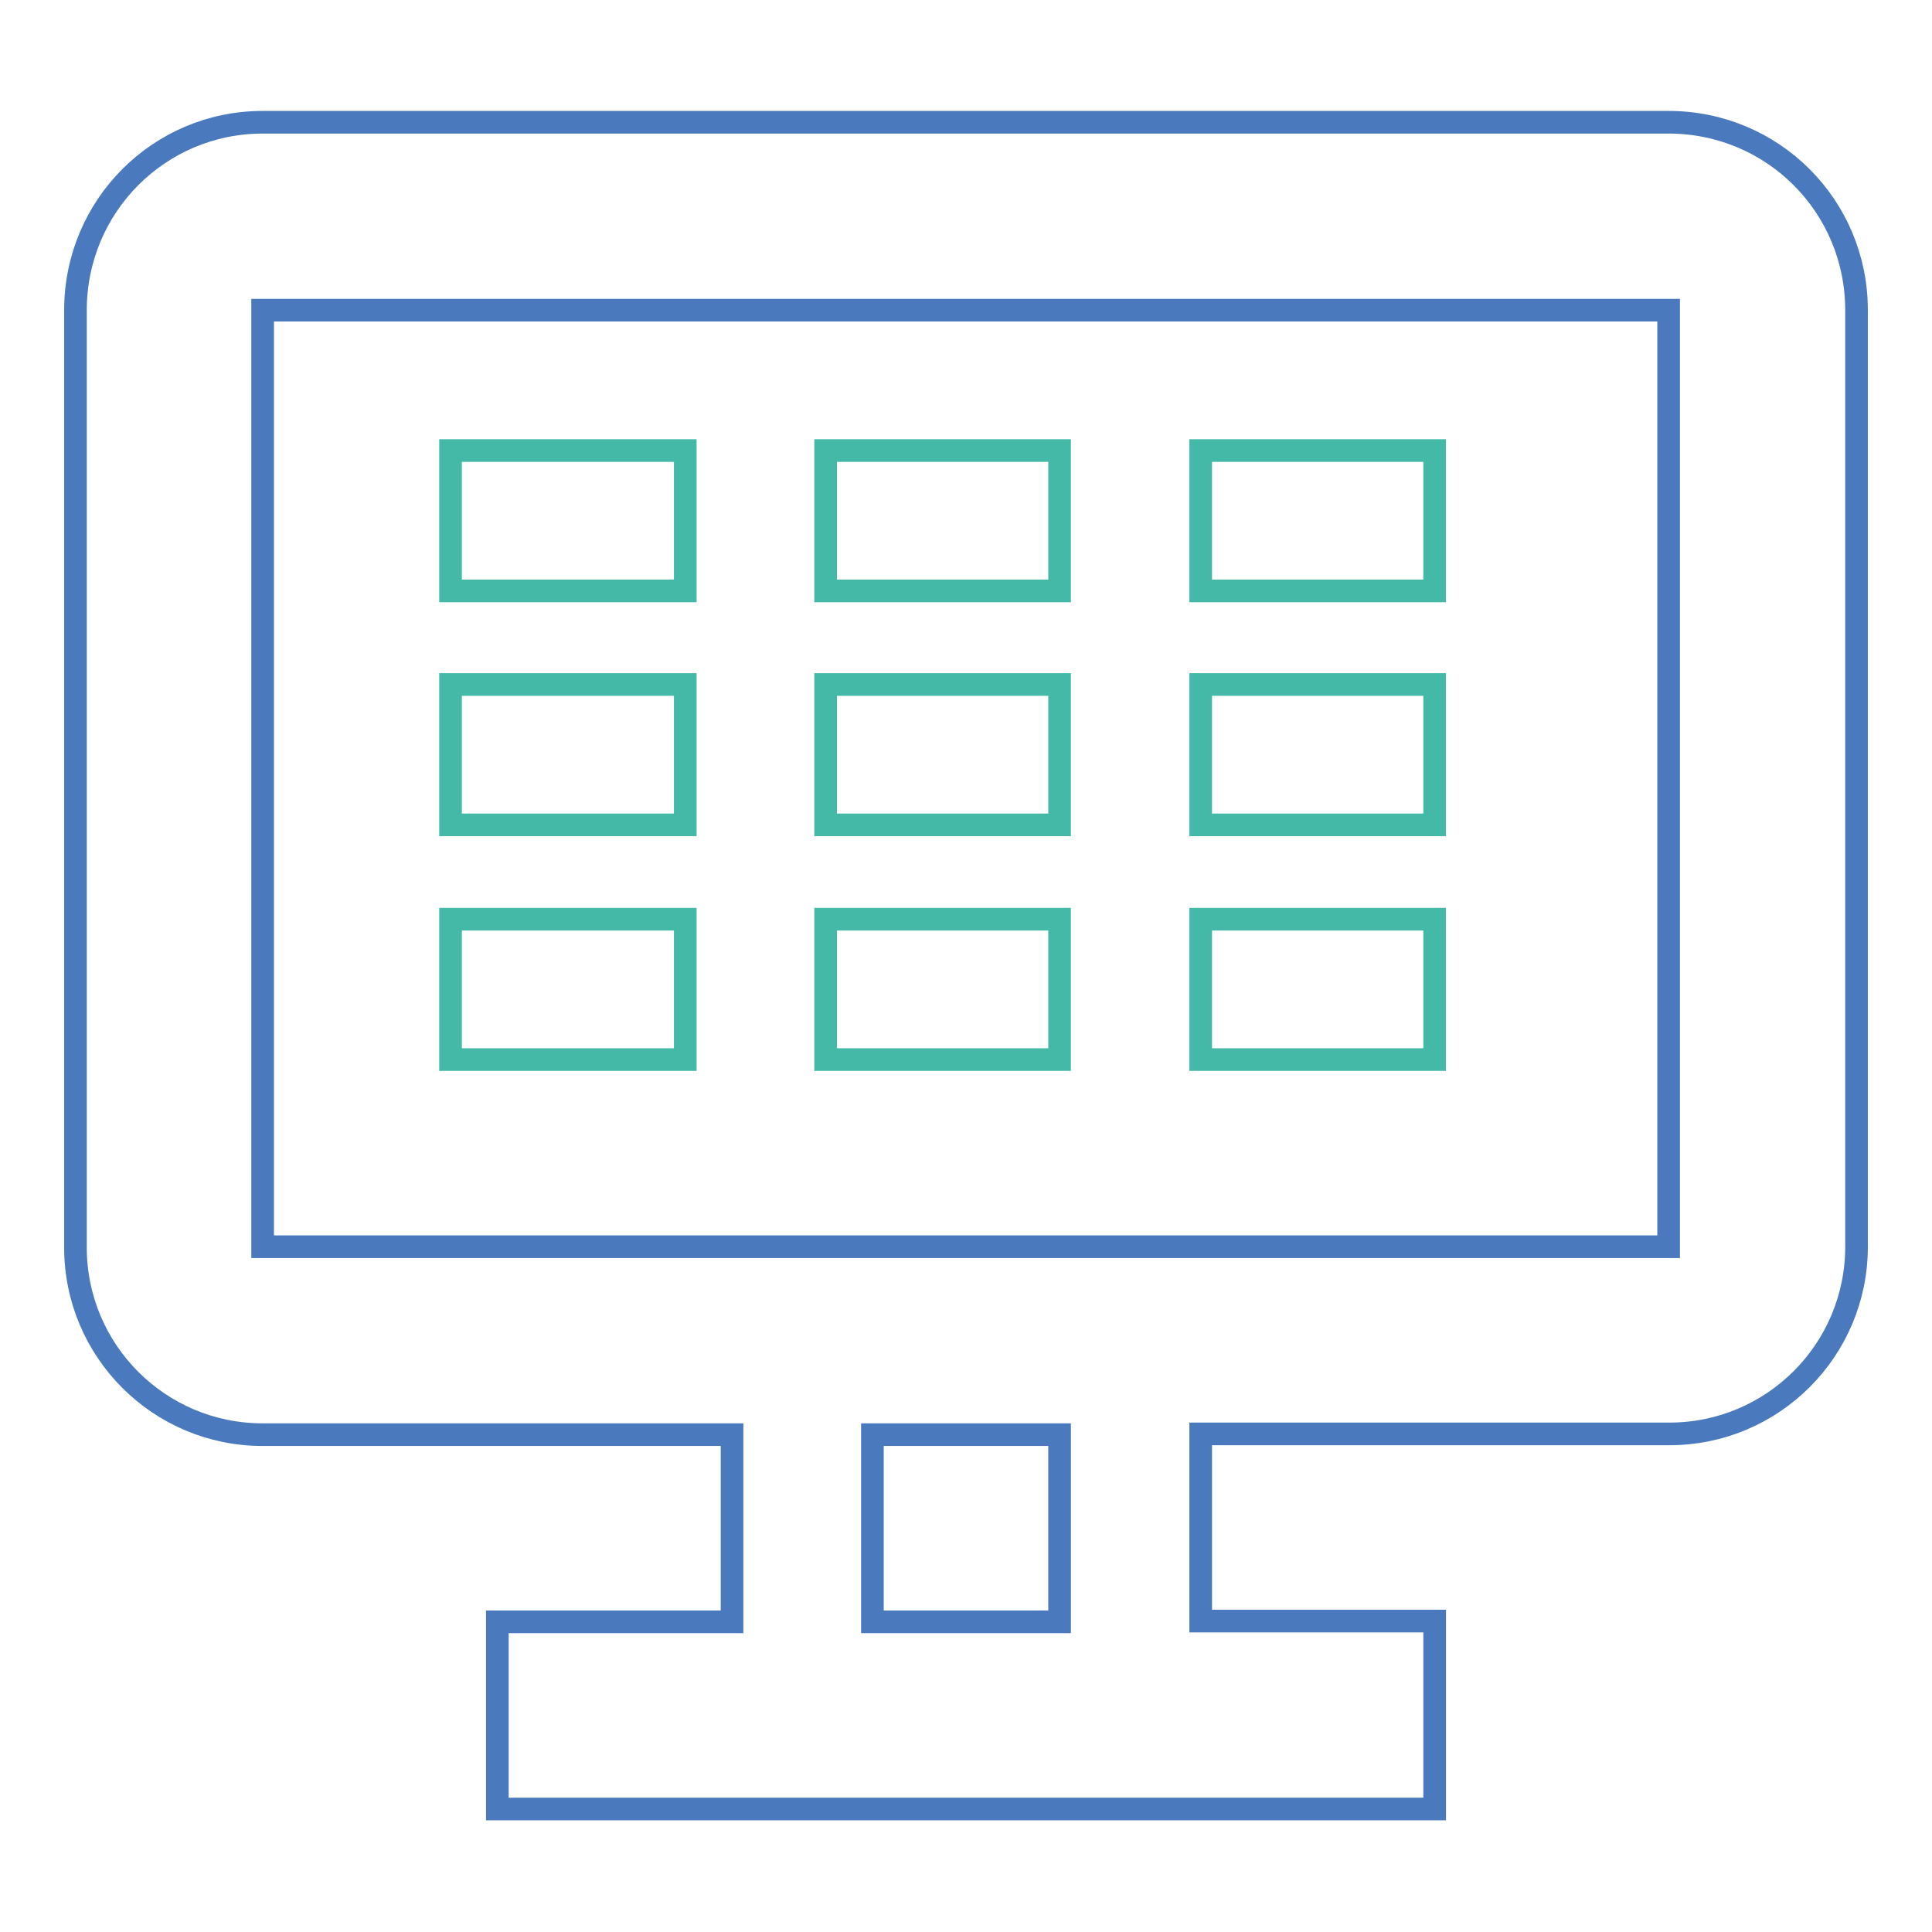
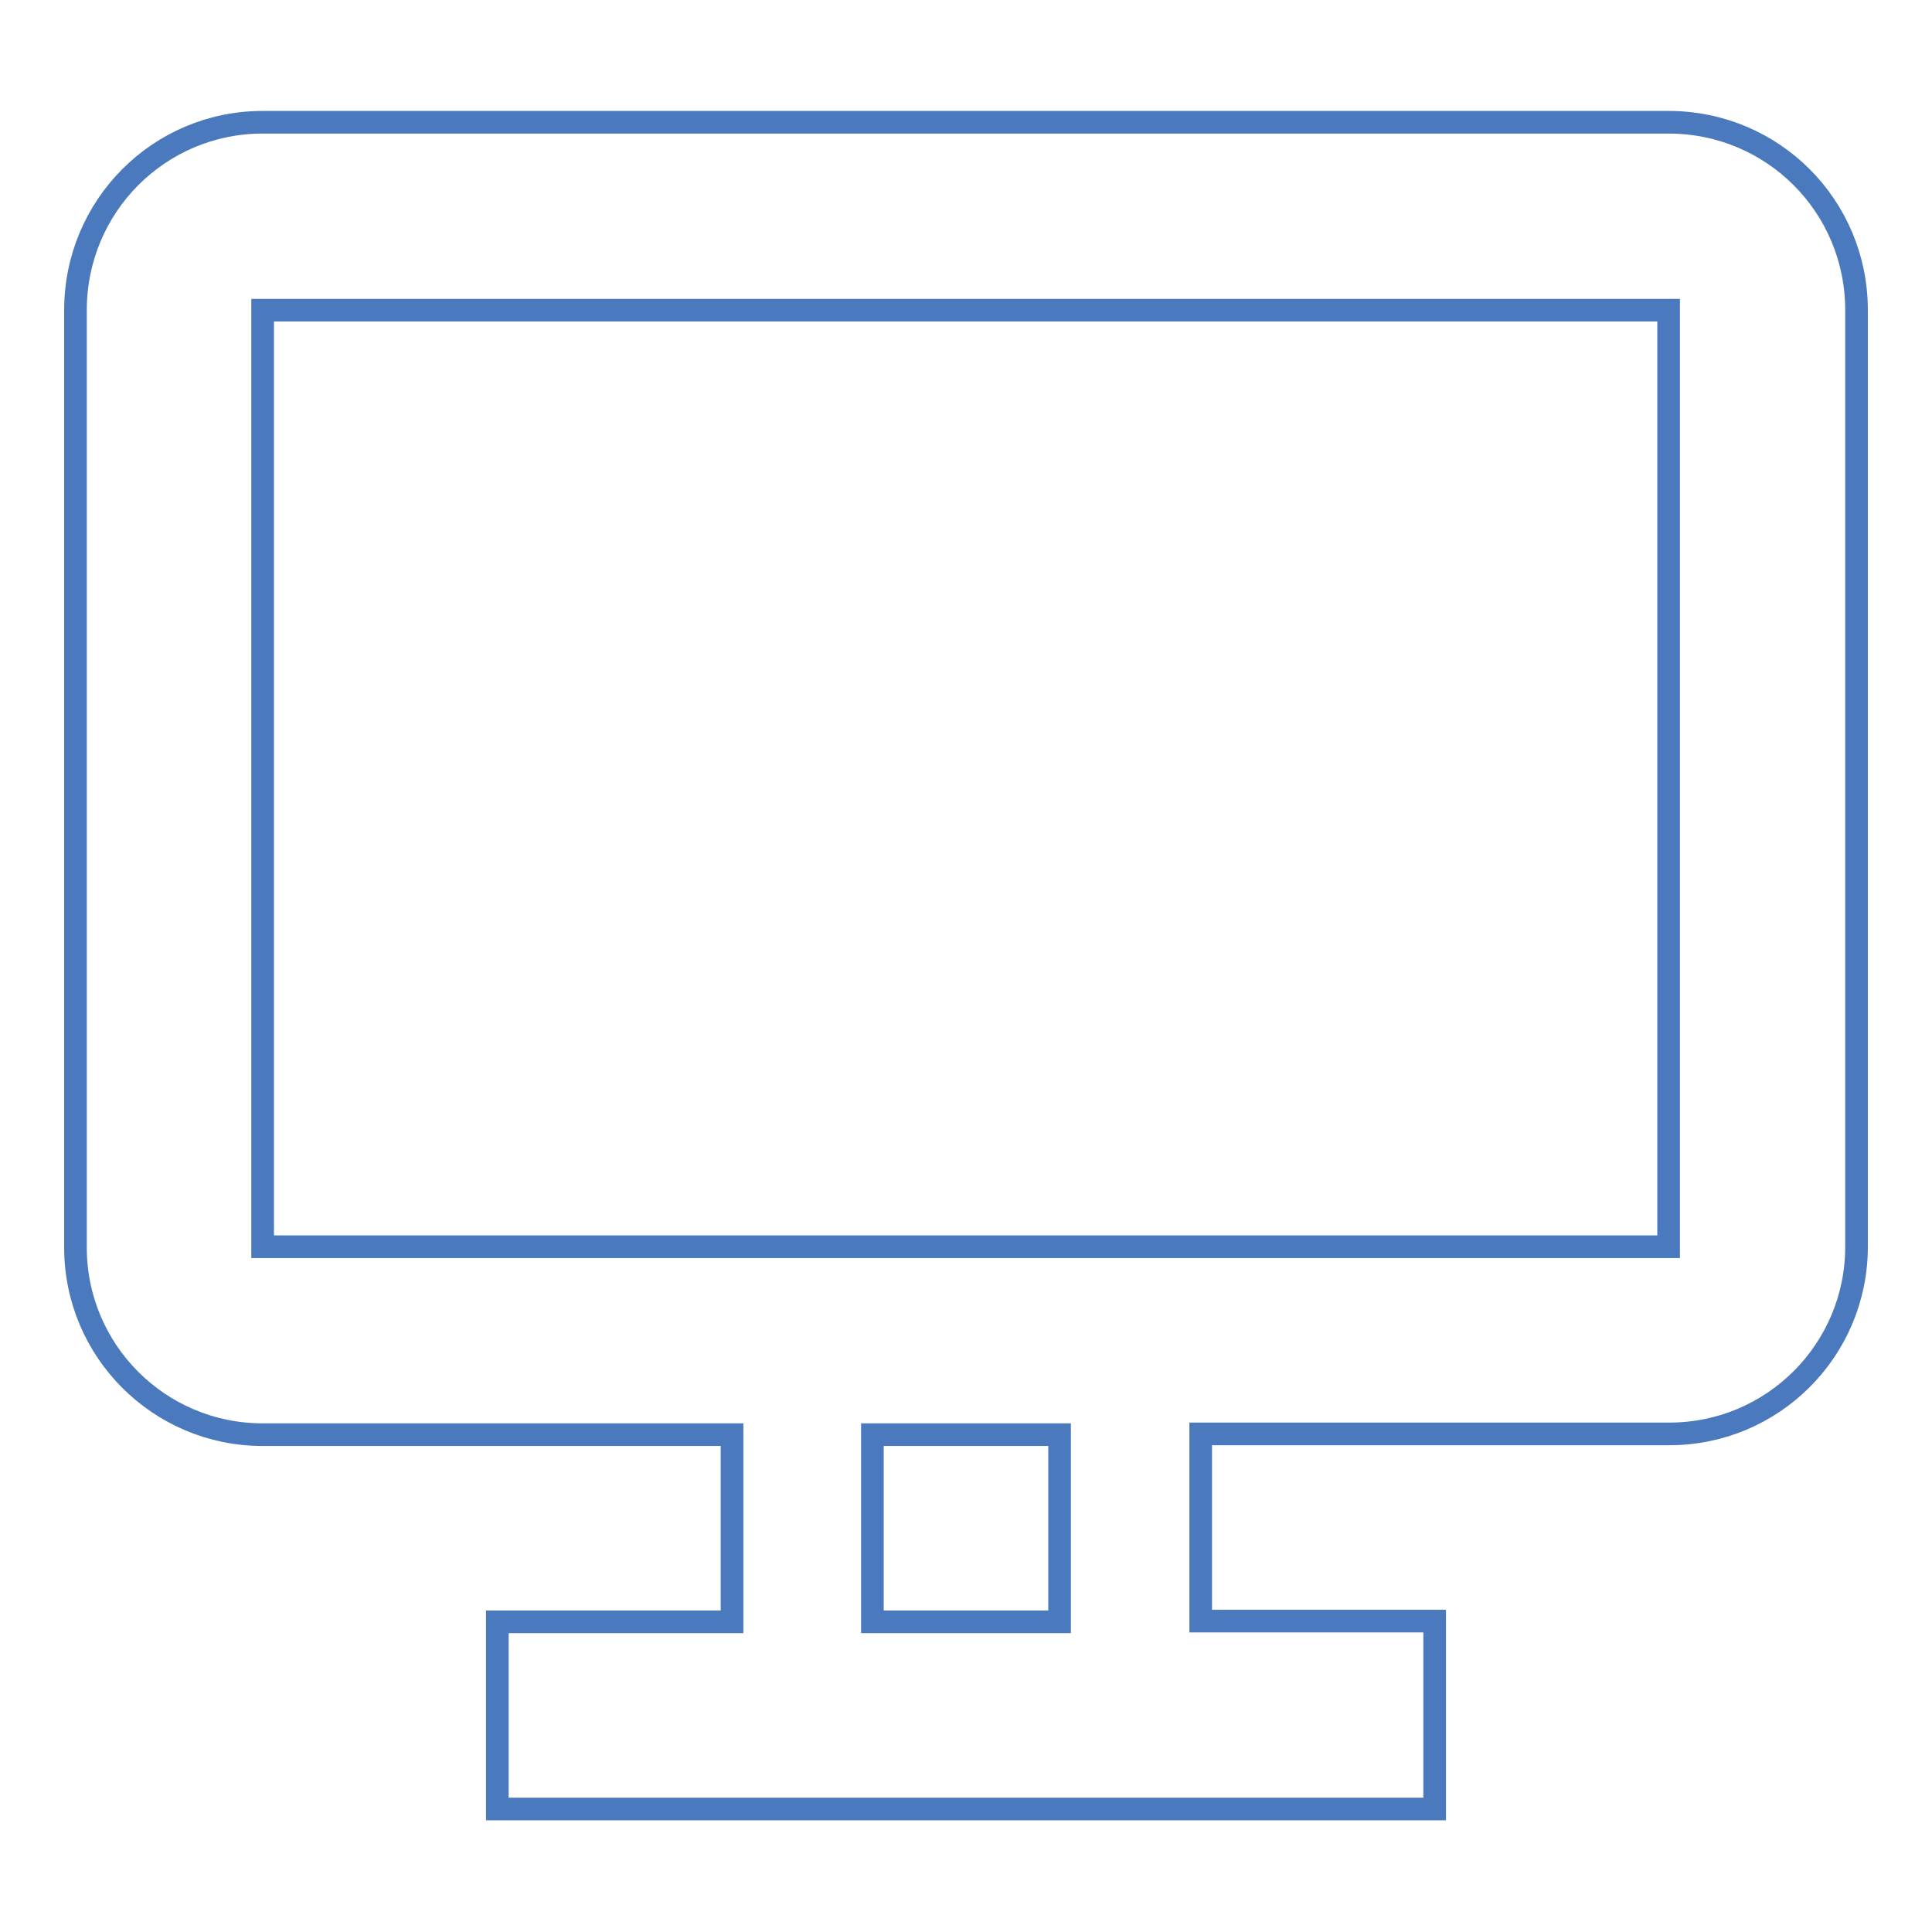
<svg xmlns="http://www.w3.org/2000/svg" version="1.1" x="0px" y="0px" viewBox="0 0 256 256" enable-background="new 0 0 256 256" xml:space="preserve">
  <g>
-     <path stroke-width="3" fill-opacity="0" stroke="#44b9a8" d="M90.7,121.8H59.7v18.6h31.1V121.8z M140.4,121.8h-31v18.6h31V121.8z M190.1,121.8h-31v18.6h31V121.8z  M90.7,90.7H59.7v18.6h31.1V90.7L90.7,90.7z M140.4,90.7h-31v18.6h31V90.7L140.4,90.7z M190.1,90.7h-31v18.6h31V90.7L190.1,90.7z  M90.7,59.7H59.7v18.6h31.1V59.7z M140.4,59.7h-31v18.6h31V59.7z M190.1,59.7h-31v18.6h31V59.7z" />
    <path stroke-width="3" fill-opacity="0" stroke="#4a7abd" d="M221.1,16.2H34.8C21.1,16.2,10,27.3,10,41.1v124.2c0,13.7,11.1,24.8,24.8,24.8H97v24.8H65.9v24.8h124.2 v-24.9h-31v-24.8h62.1c13.7,0,24.8-11.1,24.8-24.8V41.1C246,27.3,234.9,16.2,221.1,16.2L221.1,16.2z M140.4,214.9h-24.8v-24.8h24.8 V214.9z M221.1,165.2H34.8V41.1h186.3V165.2z" />
  </g>
</svg>